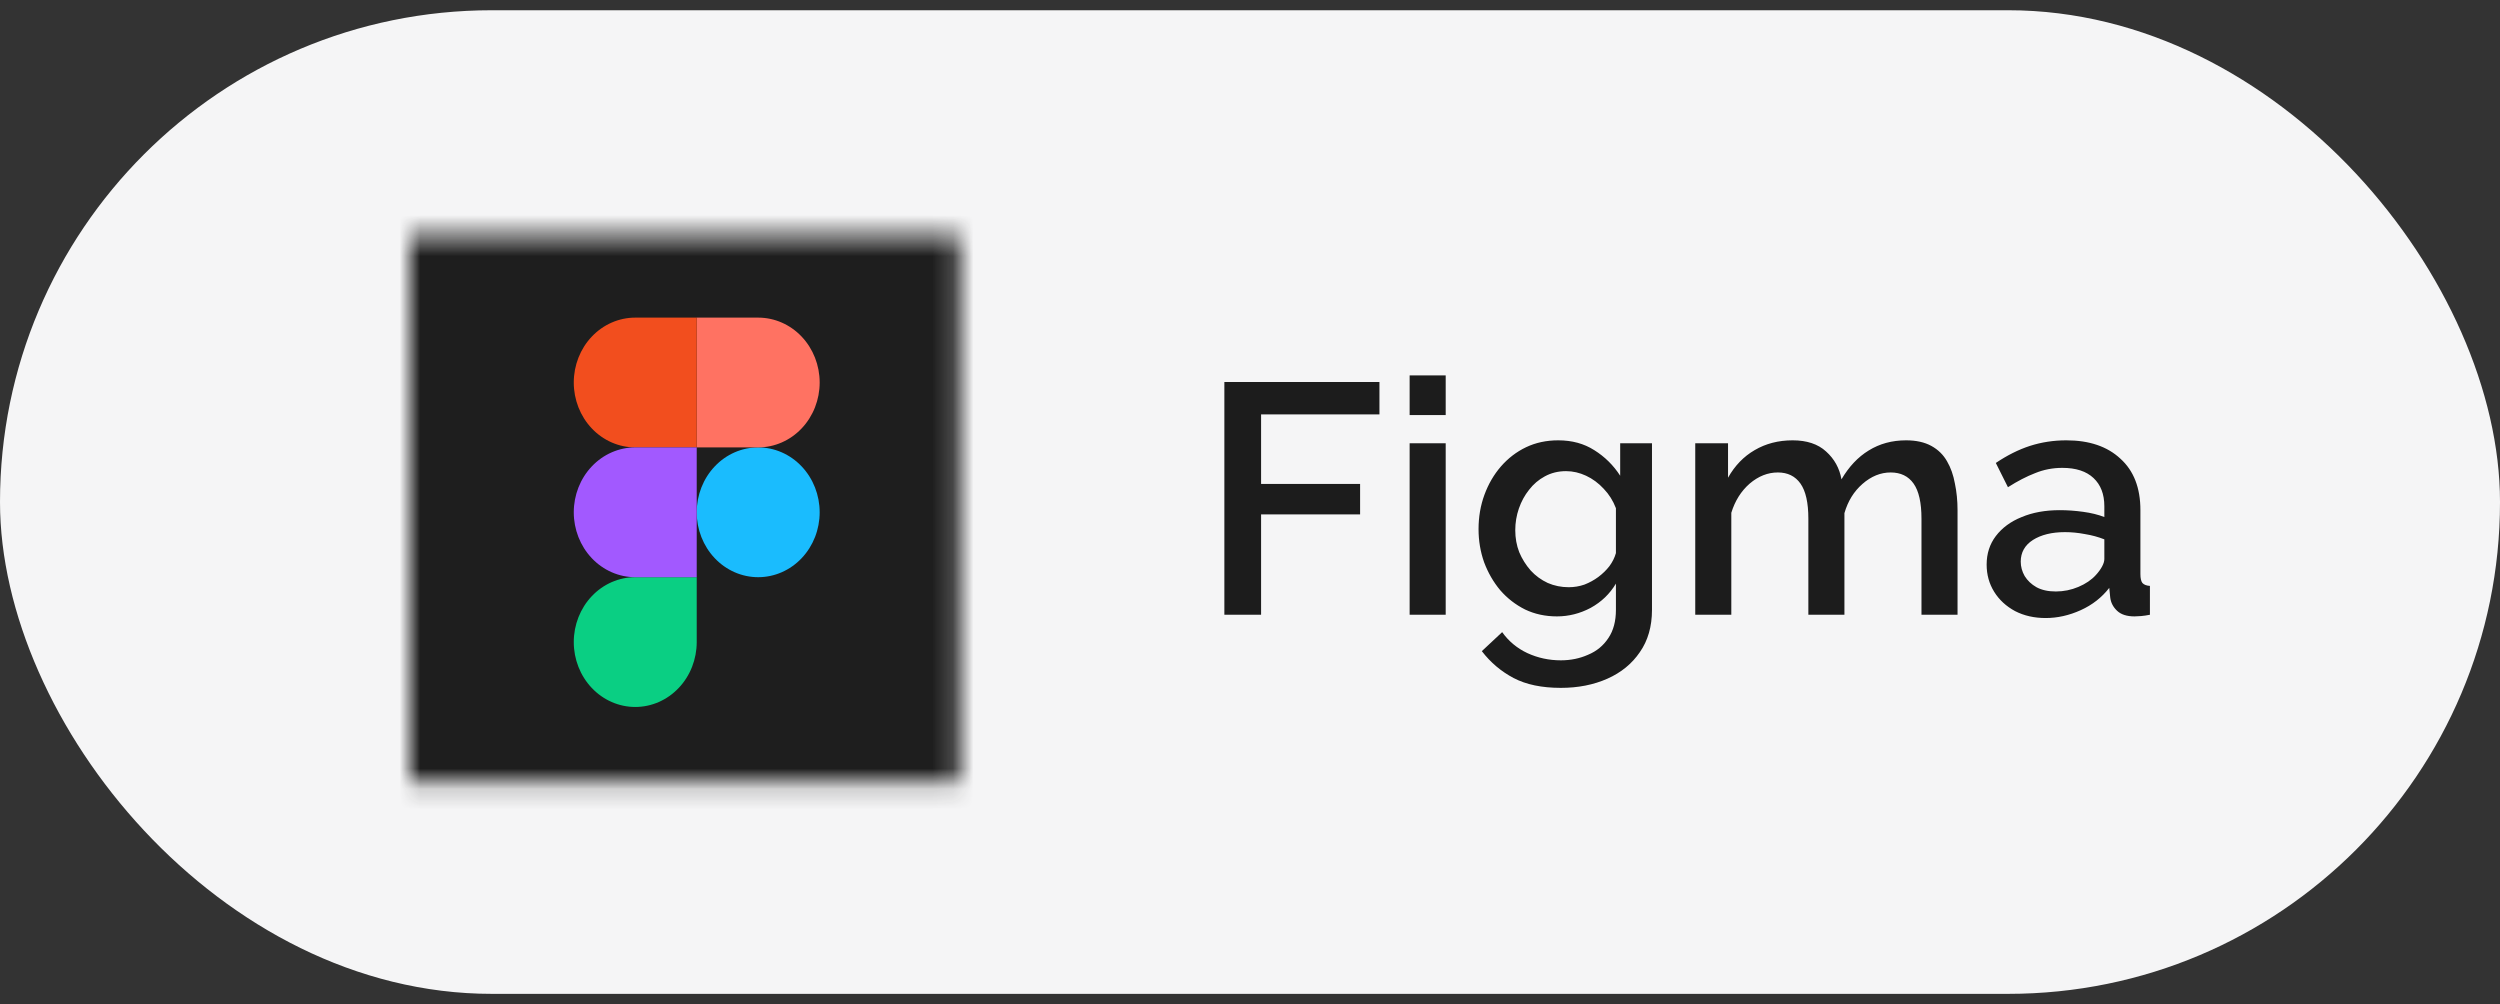
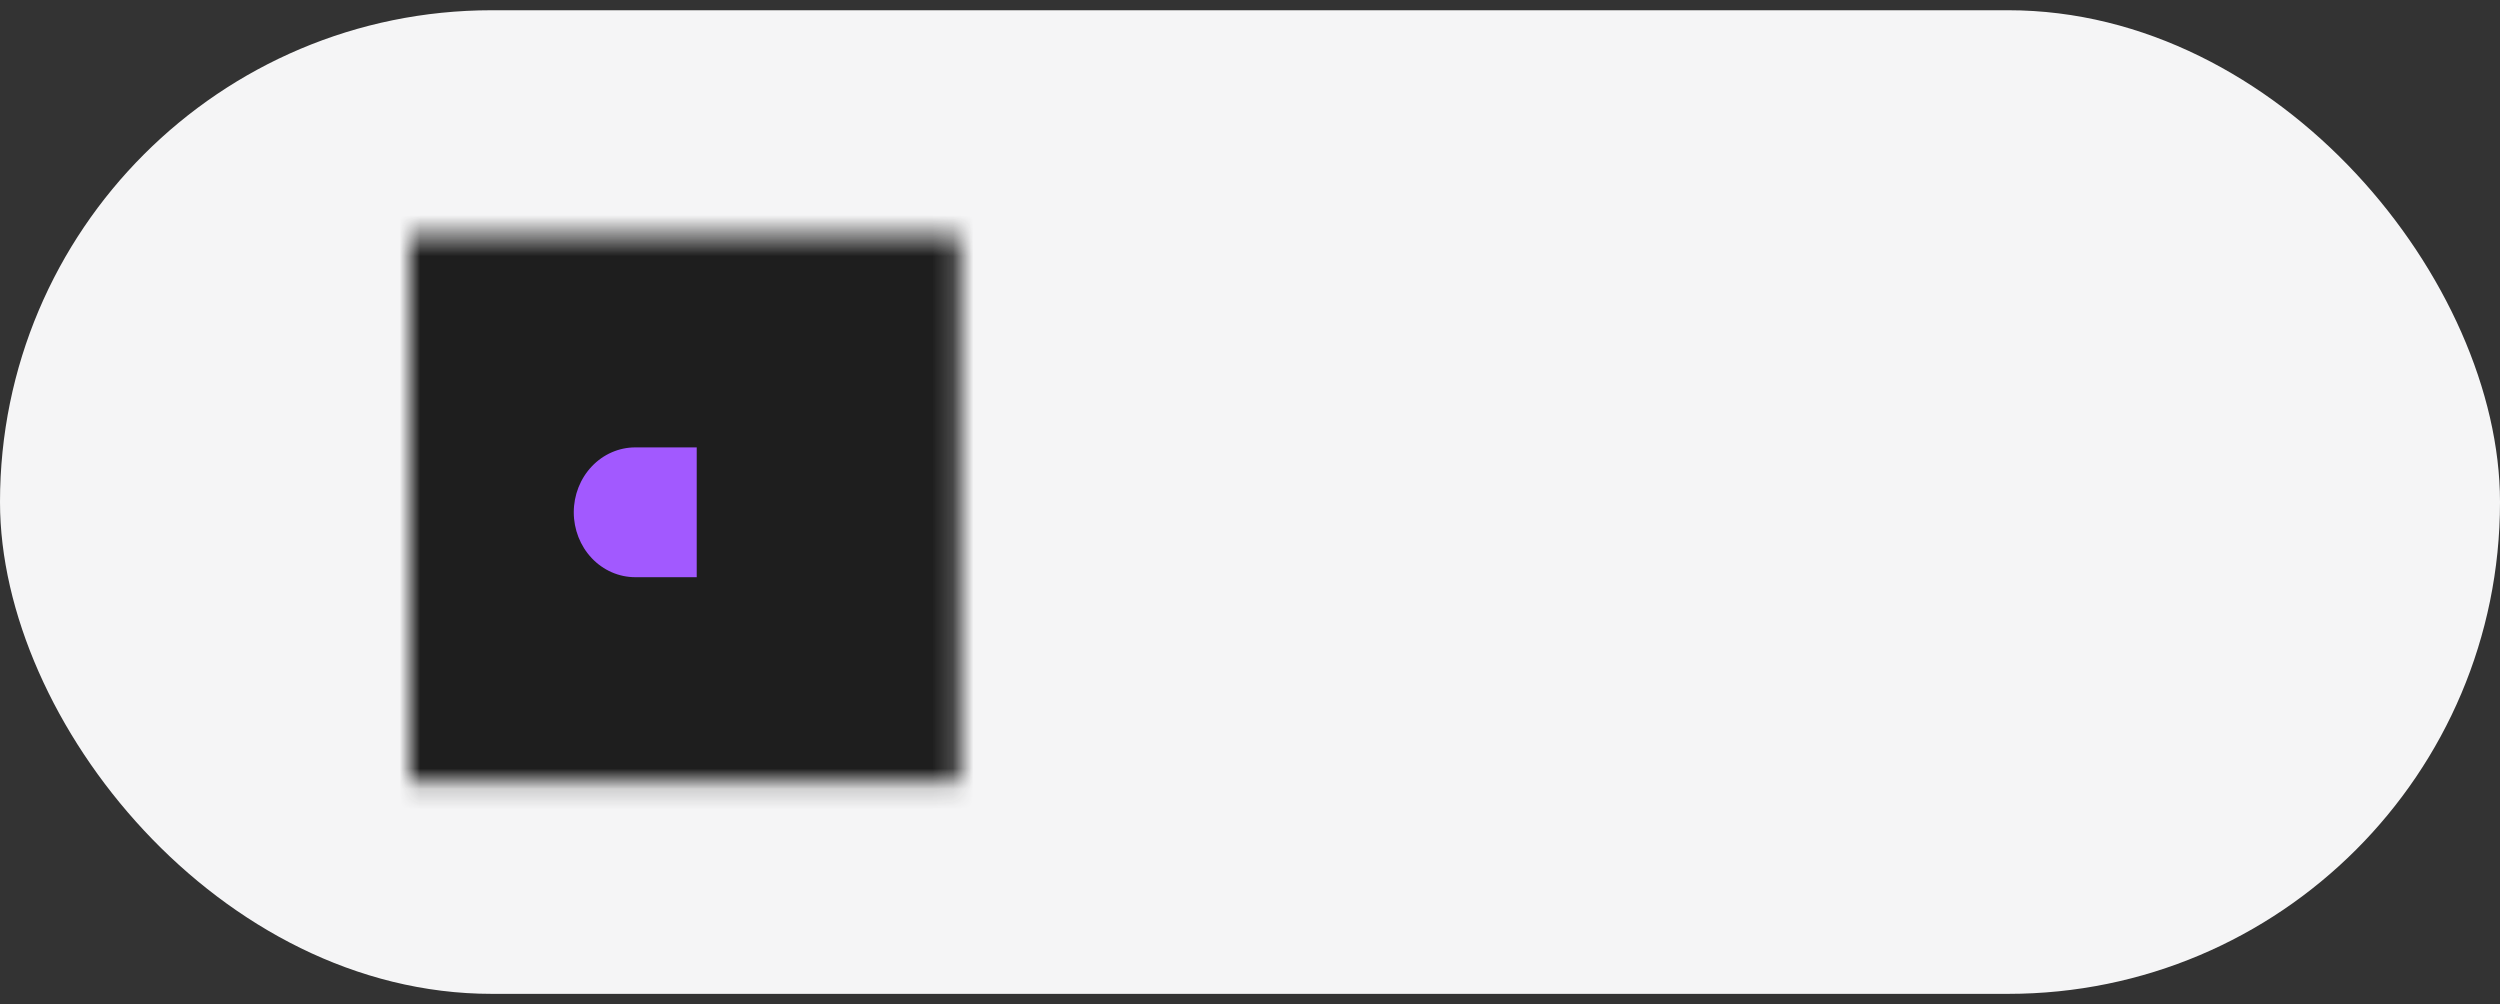
<svg xmlns="http://www.w3.org/2000/svg" width="122" height="49" viewBox="0 0 122 49" fill="none">
  <rect x="0" y="0" width="122" height="49" fill="#333333" stroke="none" />
  <rect y="0.5" width="122" height="48" rx="24" fill="#F5F5F6" />
-   <path d="M59.749 30V18.64H67.317V20.224H61.541V23.616H66.373V25.104H61.541V30H59.749ZM68.79 30V21.632H70.55V30H68.79ZM68.79 20.256V18.32H70.55V20.256H68.79ZM75.977 30.08C75.412 30.08 74.895 29.968 74.425 29.744C73.956 29.509 73.551 29.195 73.209 28.8C72.879 28.405 72.617 27.952 72.425 27.44C72.244 26.928 72.153 26.389 72.153 25.824C72.153 25.227 72.249 24.667 72.441 24.144C72.633 23.621 72.9 23.163 73.241 22.768C73.593 22.363 74.004 22.048 74.473 21.824C74.943 21.6 75.465 21.488 76.041 21.488C76.713 21.488 77.3 21.648 77.801 21.968C78.313 22.288 78.735 22.704 79.065 23.216V21.632H80.617V29.76C80.617 30.571 80.42 31.259 80.025 31.824C79.641 32.389 79.113 32.821 78.441 33.12C77.769 33.419 77.012 33.568 76.169 33.568C75.241 33.568 74.473 33.408 73.865 33.088C73.257 32.768 72.74 32.331 72.313 31.776L73.305 30.848C73.625 31.296 74.036 31.637 74.537 31.872C75.049 32.107 75.593 32.224 76.169 32.224C76.649 32.224 77.092 32.133 77.497 31.952C77.913 31.781 78.244 31.509 78.489 31.136C78.735 30.773 78.857 30.315 78.857 29.76V28.48C78.559 28.981 78.148 29.376 77.625 29.664C77.103 29.941 76.553 30.08 75.977 30.08ZM76.553 28.656C76.82 28.656 77.076 28.613 77.321 28.528C77.567 28.432 77.791 28.309 77.993 28.16C78.207 28 78.388 27.824 78.537 27.632C78.687 27.429 78.793 27.216 78.857 26.992V24.8C78.719 24.437 78.521 24.123 78.265 23.856C78.009 23.579 77.721 23.365 77.401 23.216C77.081 23.067 76.756 22.992 76.425 22.992C76.041 22.992 75.695 23.077 75.385 23.248C75.087 23.408 74.831 23.627 74.617 23.904C74.404 24.171 74.239 24.475 74.121 24.816C74.004 25.157 73.945 25.509 73.945 25.872C73.945 26.256 74.009 26.613 74.137 26.944C74.276 27.275 74.463 27.573 74.697 27.84C74.932 28.096 75.209 28.299 75.529 28.448C75.849 28.587 76.191 28.656 76.553 28.656ZM95.528 30H93.768V25.312C93.768 24.533 93.64 23.963 93.384 23.6C93.128 23.237 92.754 23.056 92.264 23.056C91.773 23.056 91.314 23.243 90.888 23.616C90.472 23.979 90.178 24.453 90.008 25.04V30H88.248V25.312C88.248 24.533 88.12 23.963 87.864 23.6C87.608 23.237 87.24 23.056 86.76 23.056C86.269 23.056 85.811 23.237 85.384 23.6C84.968 23.963 84.669 24.437 84.488 25.024V30H82.728V21.632H84.328V23.312C84.659 22.725 85.091 22.277 85.624 21.968C86.168 21.648 86.787 21.488 87.48 21.488C88.173 21.488 88.717 21.669 89.112 22.032C89.517 22.395 89.768 22.848 89.864 23.392C90.227 22.773 90.669 22.304 91.192 21.984C91.725 21.653 92.333 21.488 93.016 21.488C93.507 21.488 93.917 21.579 94.248 21.76C94.579 21.941 94.835 22.192 95.016 22.512C95.197 22.821 95.325 23.184 95.4 23.6C95.485 24.005 95.528 24.437 95.528 24.896V30ZM96.948 27.552C96.948 27.019 97.097 26.555 97.396 26.16C97.705 25.755 98.127 25.445 98.66 25.232C99.193 25.008 99.812 24.896 100.516 24.896C100.889 24.896 101.268 24.923 101.652 24.976C102.047 25.029 102.393 25.115 102.692 25.232V24.704C102.692 24.117 102.516 23.659 102.164 23.328C101.812 22.997 101.305 22.832 100.644 22.832C100.175 22.832 99.732 22.917 99.316 23.088C98.9 23.248 98.457 23.477 97.988 23.776L97.396 22.592C97.951 22.219 98.505 21.941 99.06 21.76C99.625 21.579 100.217 21.488 100.836 21.488C101.956 21.488 102.836 21.787 103.476 22.384C104.127 22.971 104.452 23.808 104.452 24.896V28.016C104.452 28.219 104.484 28.363 104.548 28.448C104.623 28.533 104.745 28.581 104.916 28.592V30C104.756 30.032 104.612 30.053 104.484 30.064C104.356 30.075 104.249 30.08 104.164 30.08C103.791 30.08 103.508 29.989 103.316 29.808C103.124 29.627 103.012 29.413 102.98 29.168L102.932 28.688C102.569 29.157 102.105 29.52 101.54 29.776C100.975 30.032 100.404 30.16 99.828 30.16C99.273 30.16 98.777 30.048 98.34 29.824C97.903 29.589 97.561 29.275 97.316 28.88C97.071 28.485 96.948 28.043 96.948 27.552ZM102.276 28.064C102.404 27.925 102.505 27.787 102.58 27.648C102.655 27.509 102.692 27.387 102.692 27.28V26.32C102.393 26.203 102.079 26.117 101.748 26.064C101.417 26 101.092 25.968 100.772 25.968C100.132 25.968 99.609 26.096 99.204 26.352C98.809 26.608 98.612 26.96 98.612 27.408C98.612 27.653 98.676 27.888 98.804 28.112C98.943 28.336 99.135 28.517 99.38 28.656C99.636 28.795 99.951 28.864 100.324 28.864C100.708 28.864 101.076 28.789 101.428 28.64C101.78 28.491 102.063 28.299 102.276 28.064Z" fill="#1C1C1C" />
  <mask id="mask0_335_7965" style="mask-type:luminance" maskUnits="userSpaceOnUse" x="20" y="11" width="27" height="28">
    <path d="M46.809 11.5H20V38.169H46.809V11.5Z" fill="white" />
  </mask>
  <g mask="url(#mask0_335_7965)">
    <g clip-path="url(#clip0_335_7965)">
      <rect width="90" height="90" transform="translate(-11 -20.5)" fill="#1E1E1E" />
      <g clip-path="url(#clip1_335_7965)">
-         <path d="M34 25C34 24.16 34.316 23.355 34.879 22.761C35.441 22.167 36.204 21.833 37 21.833C37.796 21.833 38.559 22.167 39.121 22.761C39.684 23.355 40 24.16 40 25C40 25.84 39.684 26.645 39.121 27.239C38.559 27.833 37.796 28.167 37 28.167C36.204 28.167 35.441 27.833 34.879 27.239C34.316 26.645 34 25.84 34 25V25Z" fill="#1ABCFE" />
-         <path d="M28 31.333C28 30.494 28.316 29.688 28.879 29.094C29.441 28.5 30.204 28.167 31 28.167H34V31.333C34 32.173 33.684 32.979 33.121 33.572C32.559 34.166 31.796 34.5 31 34.5C30.204 34.5 29.441 34.166 28.879 33.572C28.316 32.979 28 32.173 28 31.333V31.333Z" fill="#0ACF83" />
-         <path d="M34 15.5V21.833H37C37.796 21.833 38.559 21.5 39.121 20.906C39.684 20.312 40 19.506 40 18.667C40 17.827 39.684 17.021 39.121 16.427C38.559 15.834 37.796 15.5 37 15.5H34Z" fill="#FF7262" />
-         <path d="M28 18.667C28 19.506 28.316 20.312 28.879 20.906C29.441 21.5 30.204 21.833 31 21.833H34V15.5H31C30.204 15.5 29.441 15.834 28.879 16.427C28.316 17.021 28 17.827 28 18.667V18.667Z" fill="#F24E1E" />
        <path d="M28 25C28 25.84 28.316 26.645 28.879 27.239C29.441 27.833 30.204 28.167 31 28.167H34V21.833H31C30.204 21.833 29.441 22.167 28.879 22.761C28.316 23.355 28 24.16 28 25V25Z" fill="#A259FF" />
      </g>
    </g>
  </g>
  <defs>
    <clipPath id="clip0_335_7965">
      <rect width="33" height="33" fill="white" transform="translate(18 8.5)" />
    </clipPath>
    <clipPath id="clip1_335_7965">
      <rect width="12" height="19" fill="white" transform="translate(28 15.5)" />
    </clipPath>
  </defs>
</svg>